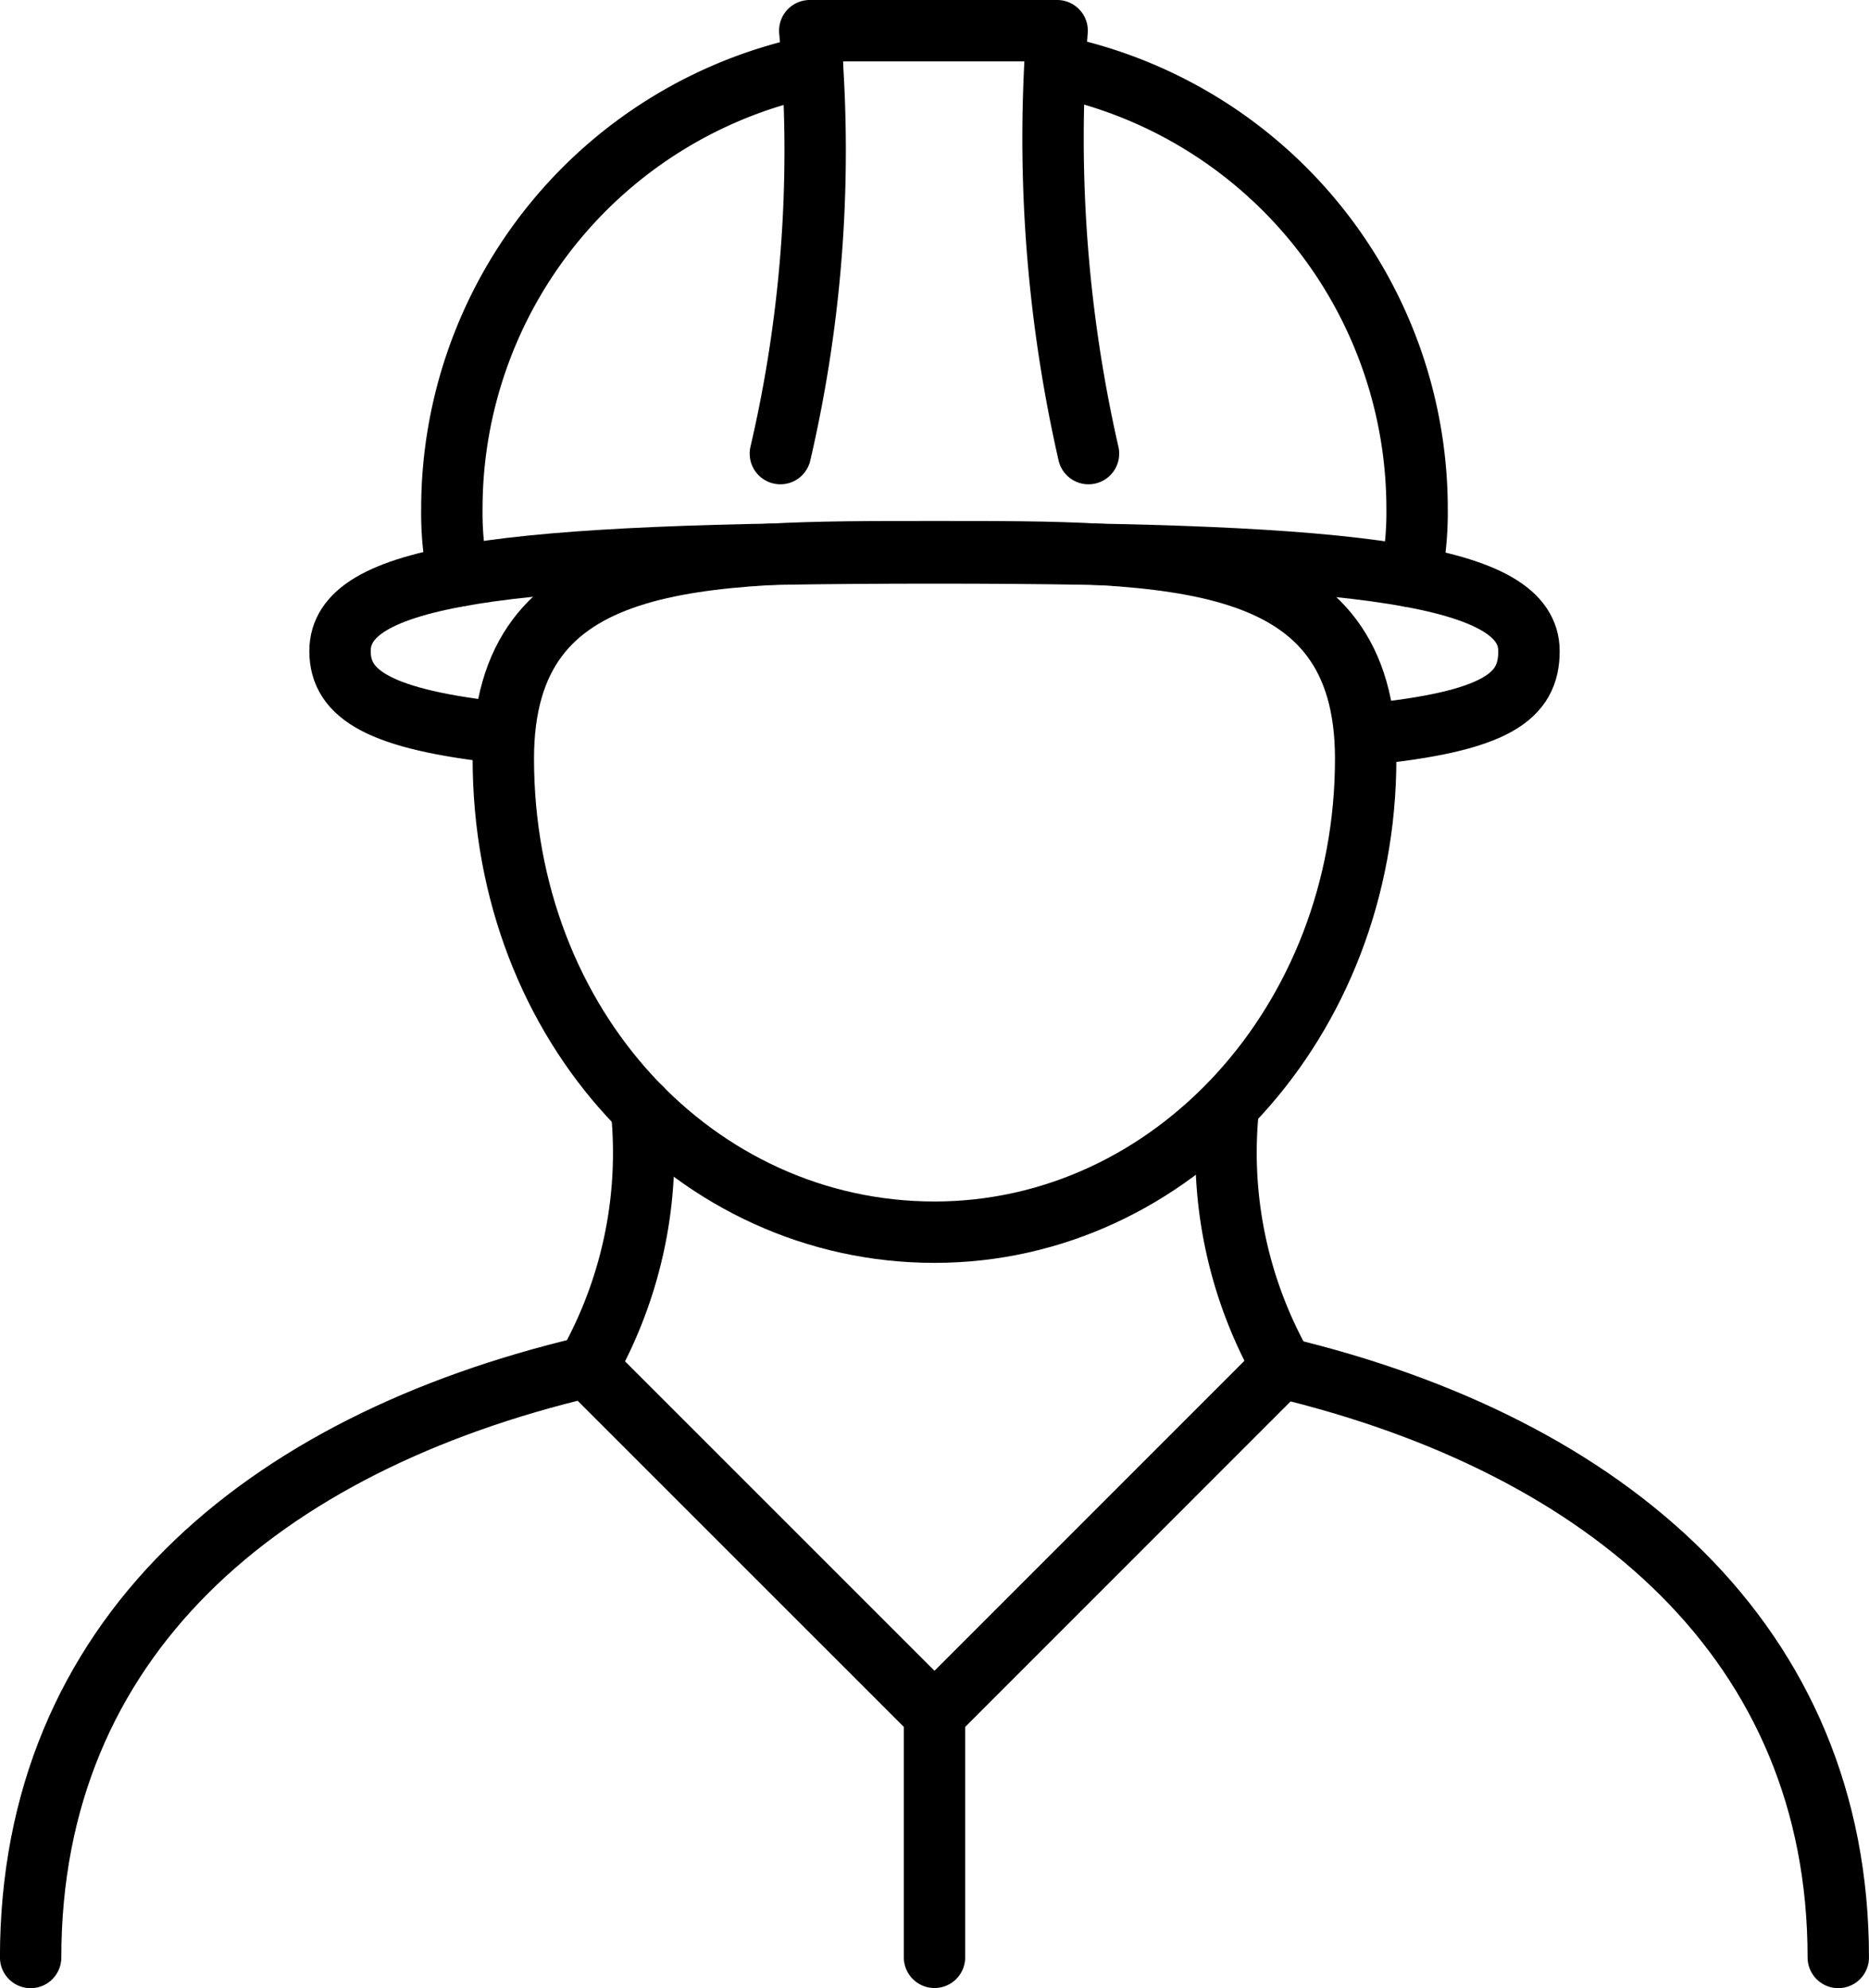
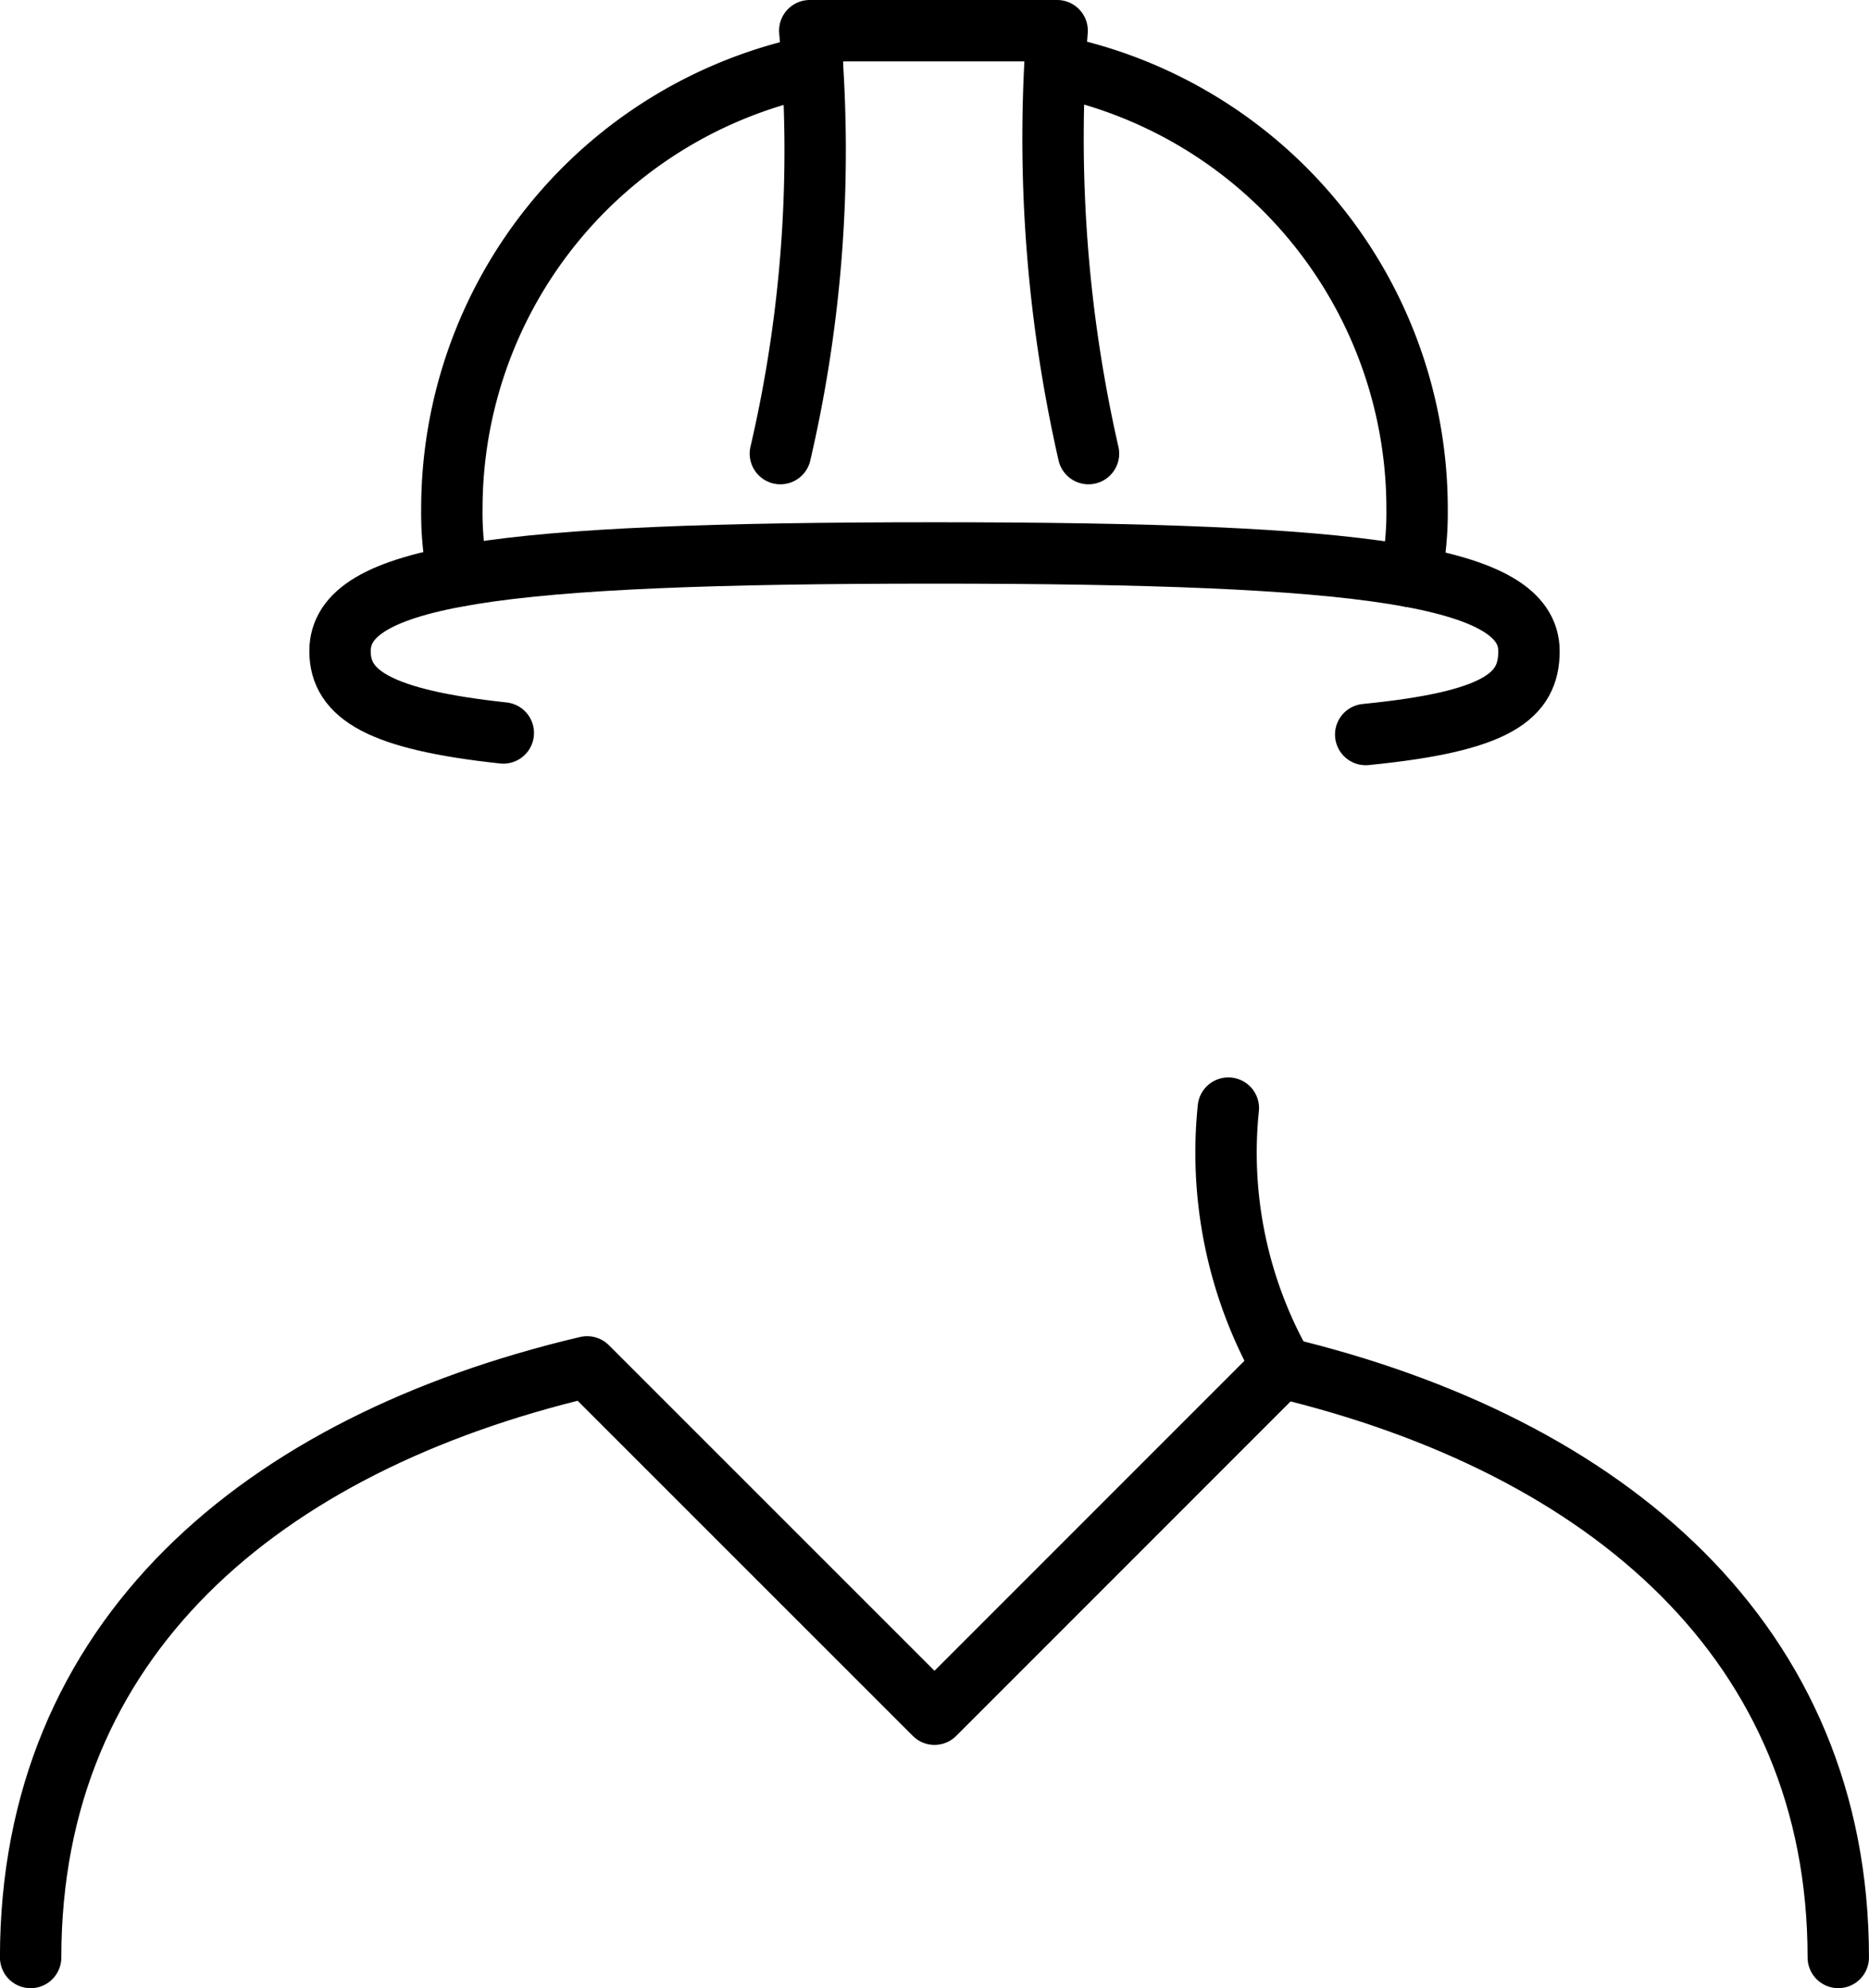
<svg xmlns="http://www.w3.org/2000/svg" width="73.078" height="77.728" viewBox="0 0 73.078 77.728">
  <g id="グループ_408249" data-name="グループ 408249" transform="translate(1.199 1.2)">
    <g id="グループ_407746" data-name="グループ 407746" transform="translate(12.095 0)">
-       <path id="パス_17203" data-name="パス 17203" d="M7866.758,5094.758c0,10.272-7.548,18.514-16.859,18.514s-16.859-8.028-16.859-18.514c0-8.187,7.548-8.092,16.859-8.092S7866.758,5086.571,7866.758,5094.758Z" transform="translate(-7826.654 -5066.297)" fill="none" stroke="#000" stroke-linecap="round" stroke-linejoin="round" stroke-width="2.4" />
      <path id="パス_17204" data-name="パス 17204" d="M7852.137,5089.946a55.5,55.5,0,0,1-1.226-16.535h-9.672a52.28,52.28,0,0,1-1.149,16.535" transform="translate(-7822.871 -5073.411)" fill="none" stroke="#000" stroke-linecap="round" stroke-linejoin="round" stroke-width="2.4" />
      <path id="パス_17205" data-name="パス 17205" d="M7831.977,5094.248a12.318,12.318,0,0,1-.247-2.627h0a17.677,17.677,0,0,1,14.1-17.311" transform="translate(-7827.356 -5072.927)" fill="none" stroke="#000" stroke-linecap="round" stroke-linejoin="round" stroke-width="2.4" />
      <path id="パス_17206" data-name="パス 17206" d="M7847.214,5074.331a17.675,17.675,0,0,1,13.948,17.278h0a12.4,12.4,0,0,1-.252,2.647" transform="translate(-7819.048 -5072.916)" fill="none" stroke="#000" stroke-linecap="round" stroke-linejoin="round" stroke-width="2.4" />
      <path id="パス_17207" data-name="パス 17207" d="M7868.988,5093.8c5.163-.51,6.384-1.5,6.384-3.261,0-2.963-6.383-3.838-23.242-3.838-17.165,0-23.246.875-23.246,3.838,0,1.7,1.551,2.68,6.384,3.2" transform="translate(-7828.883 -5066.282)" fill="none" stroke="#000" stroke-linecap="round" stroke-linejoin="round" stroke-width="2.4" />
    </g>
    <path id="パス_17208" data-name="パス 17208" d="M7891.69,5130.5c0-12.292-8.994-20.011-21.784-23.067l-13.554,13.556-13.582-13.58c-12.774,3.01-21.759,10.645-21.759,23.092" transform="translate(-7821.012 -5055.168)" fill="none" stroke="#000" stroke-linecap="round" stroke-linejoin="round" stroke-width="2.4" />
-     <line id="線_1277" data-name="線 1277" y2="9.511" transform="translate(35.34 65.816)" fill="none" stroke="#000" stroke-linecap="round" stroke-linejoin="round" stroke-width="2.4" />
-     <path id="パス_17209" data-name="パス 17209" d="M7835.15,5111.013a16.976,16.976,0,0,0,2.154-10.189" transform="translate(-7813.426 -5058.7)" fill="none" stroke="#000" stroke-linecap="round" stroke-linejoin="round" stroke-width="2.4" />
    <path id="パス_17210" data-name="パス 17210" d="M7853.678,5111.013a17,17,0,0,1-2.157-10.189" transform="translate(-7804.692 -5058.7)" fill="none" stroke="#000" stroke-linecap="round" stroke-linejoin="round" stroke-width="2.4" />
  </g>
</svg>